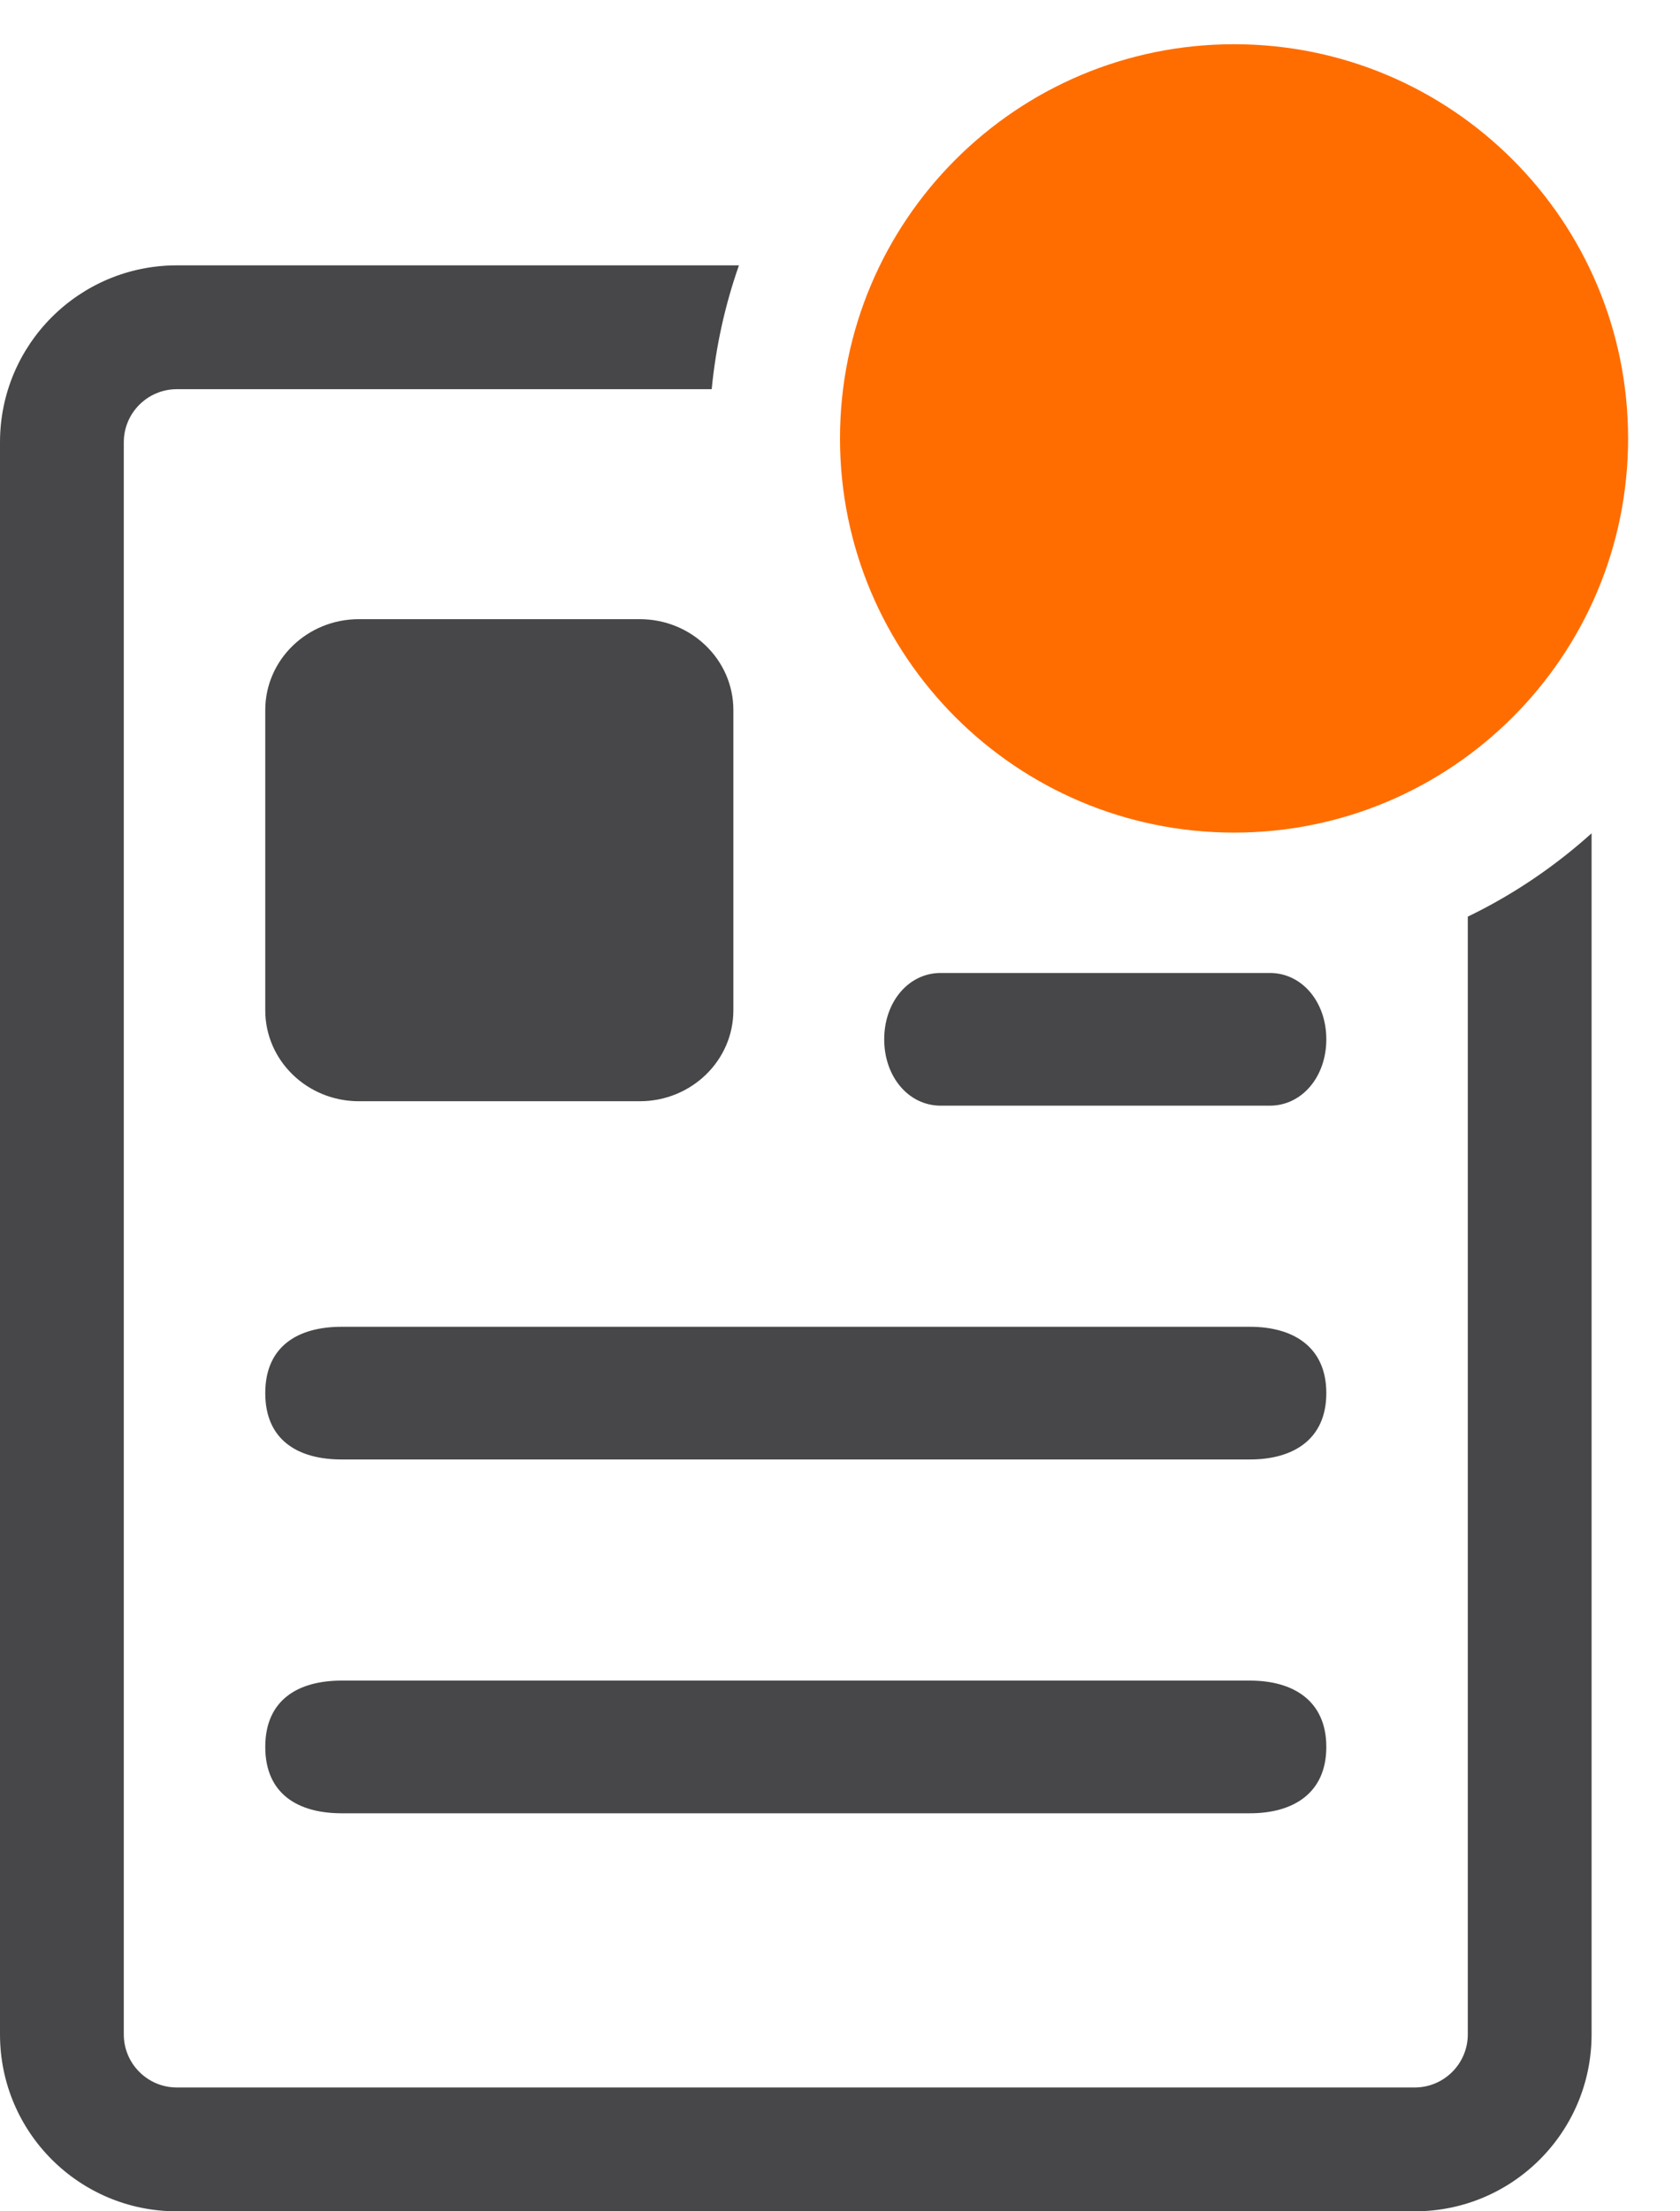
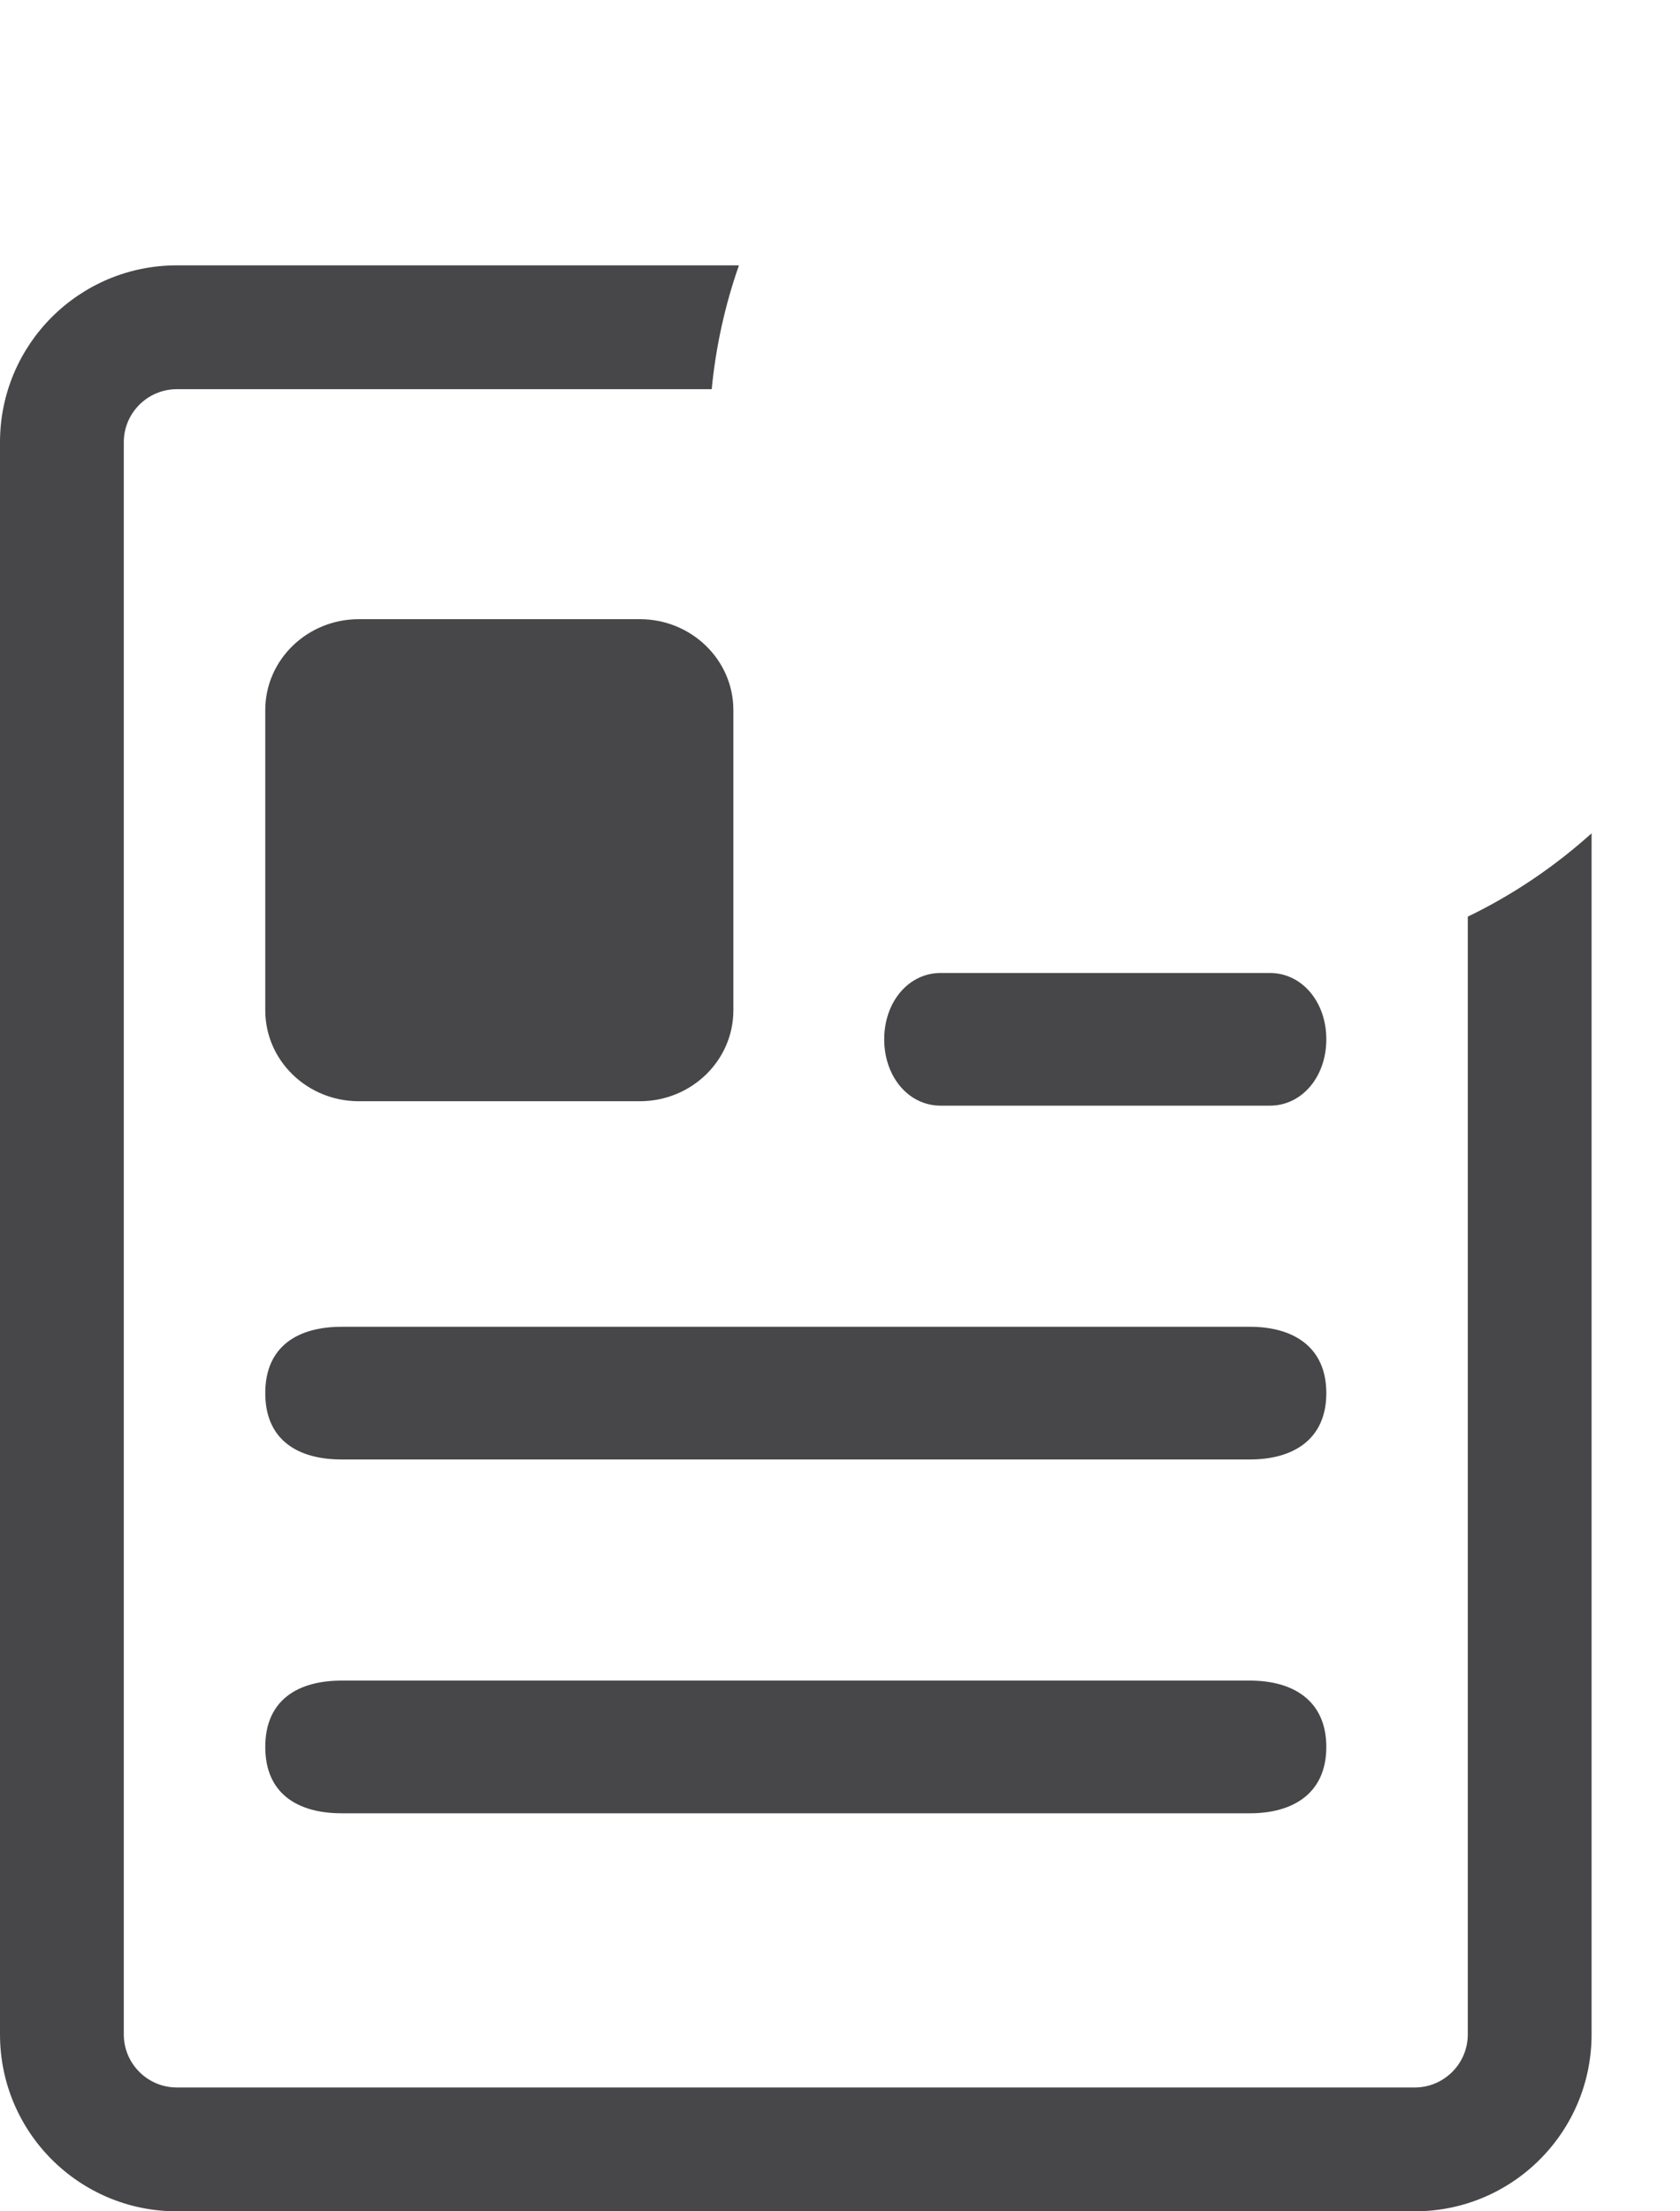
<svg xmlns="http://www.w3.org/2000/svg" width="19px" height="25px" viewBox="0 0 19 25" version="1.1">
  <title>Recent NewsSVG</title>
  <desc>Created with Sketch.</desc>
  <defs />
  <g id="Page-1" stroke="none" stroke-width="1" fill="none" fill-rule="evenodd">
    <g id="Artboard" transform="translate(-99, -383)">
      <g id="Recent-News" transform="translate(99, 383)">
        <path d="M8.357,3 C8.201,3.445 8.096,3.914 8.049,4.4 L2,4.4 C1.669,4.4 1.4,4.669 1.4,5 L1.4,23 C1.4,23.331 1.669,23.6 2,23.6 L16,23.6 C16.331,23.6 16.6,23.331 16.6,23 L16.6,10.363 C17.112,10.116 17.582,9.797 18,9.421 L18,23 C18,24.105 17.105,25 16,25 L2,25 C0.895,25 0,24.105 0,23 L0,5 C0,3.895 0.895,3 2,3 L8.357,3 Z M14.137,19 C14.626,19 15,19.227 15,19.75 C15,20.273 14.626,20.5 14.137,20.5 L3.863,20.5 C3.374,20.5 3,20.284 3,19.75 C3,19.216 3.374,19 3.863,19 L14.137,19 Z M14.137,15 C14.626,15 15,15.227 15,15.75 C15,16.273 14.626,16.5 14.137,16.5 L3.863,16.5 C3.374,16.5 3,16.284 3,15.75 C3,15.216 3.374,15 3.863,15 L14.137,15 Z M10.638,12.5 C10.277,12.5 10,12.175 10,11.75 C10,11.325 10.277,11 10.638,11 L14.362,11 C14.723,11 15,11.325 15,11.75 C15,12.175 14.723,12.5 14.362,12.5 L10.638,12.5 Z M4.059,7 L7.235,7 C7.82,7 8.294,7.46 8.294,8.028 L8.294,11.422 C8.294,11.99 7.82,12.45 7.235,12.45 L4.059,12.45 C3.474,12.45 3,11.99 3,11.422 L3,8.028 C3,7.46 3.474,7 4.059,7 Z" id="Rectangle-45" fill="#474648" fill-rule="nonzero" />
-         <path d="M13.957,9.413 C16.418,9.413 18.413,7.418 18.413,4.957 C18.413,2.495 16.418,0.5 13.957,0.5 C11.495,0.5 9.5,2.495 9.5,4.957 C9.5,7.418 11.495,9.413 13.957,9.413 Z" id="Path" fill="#FF6D00" />
      </g>
    </g>
  </g>
</svg>